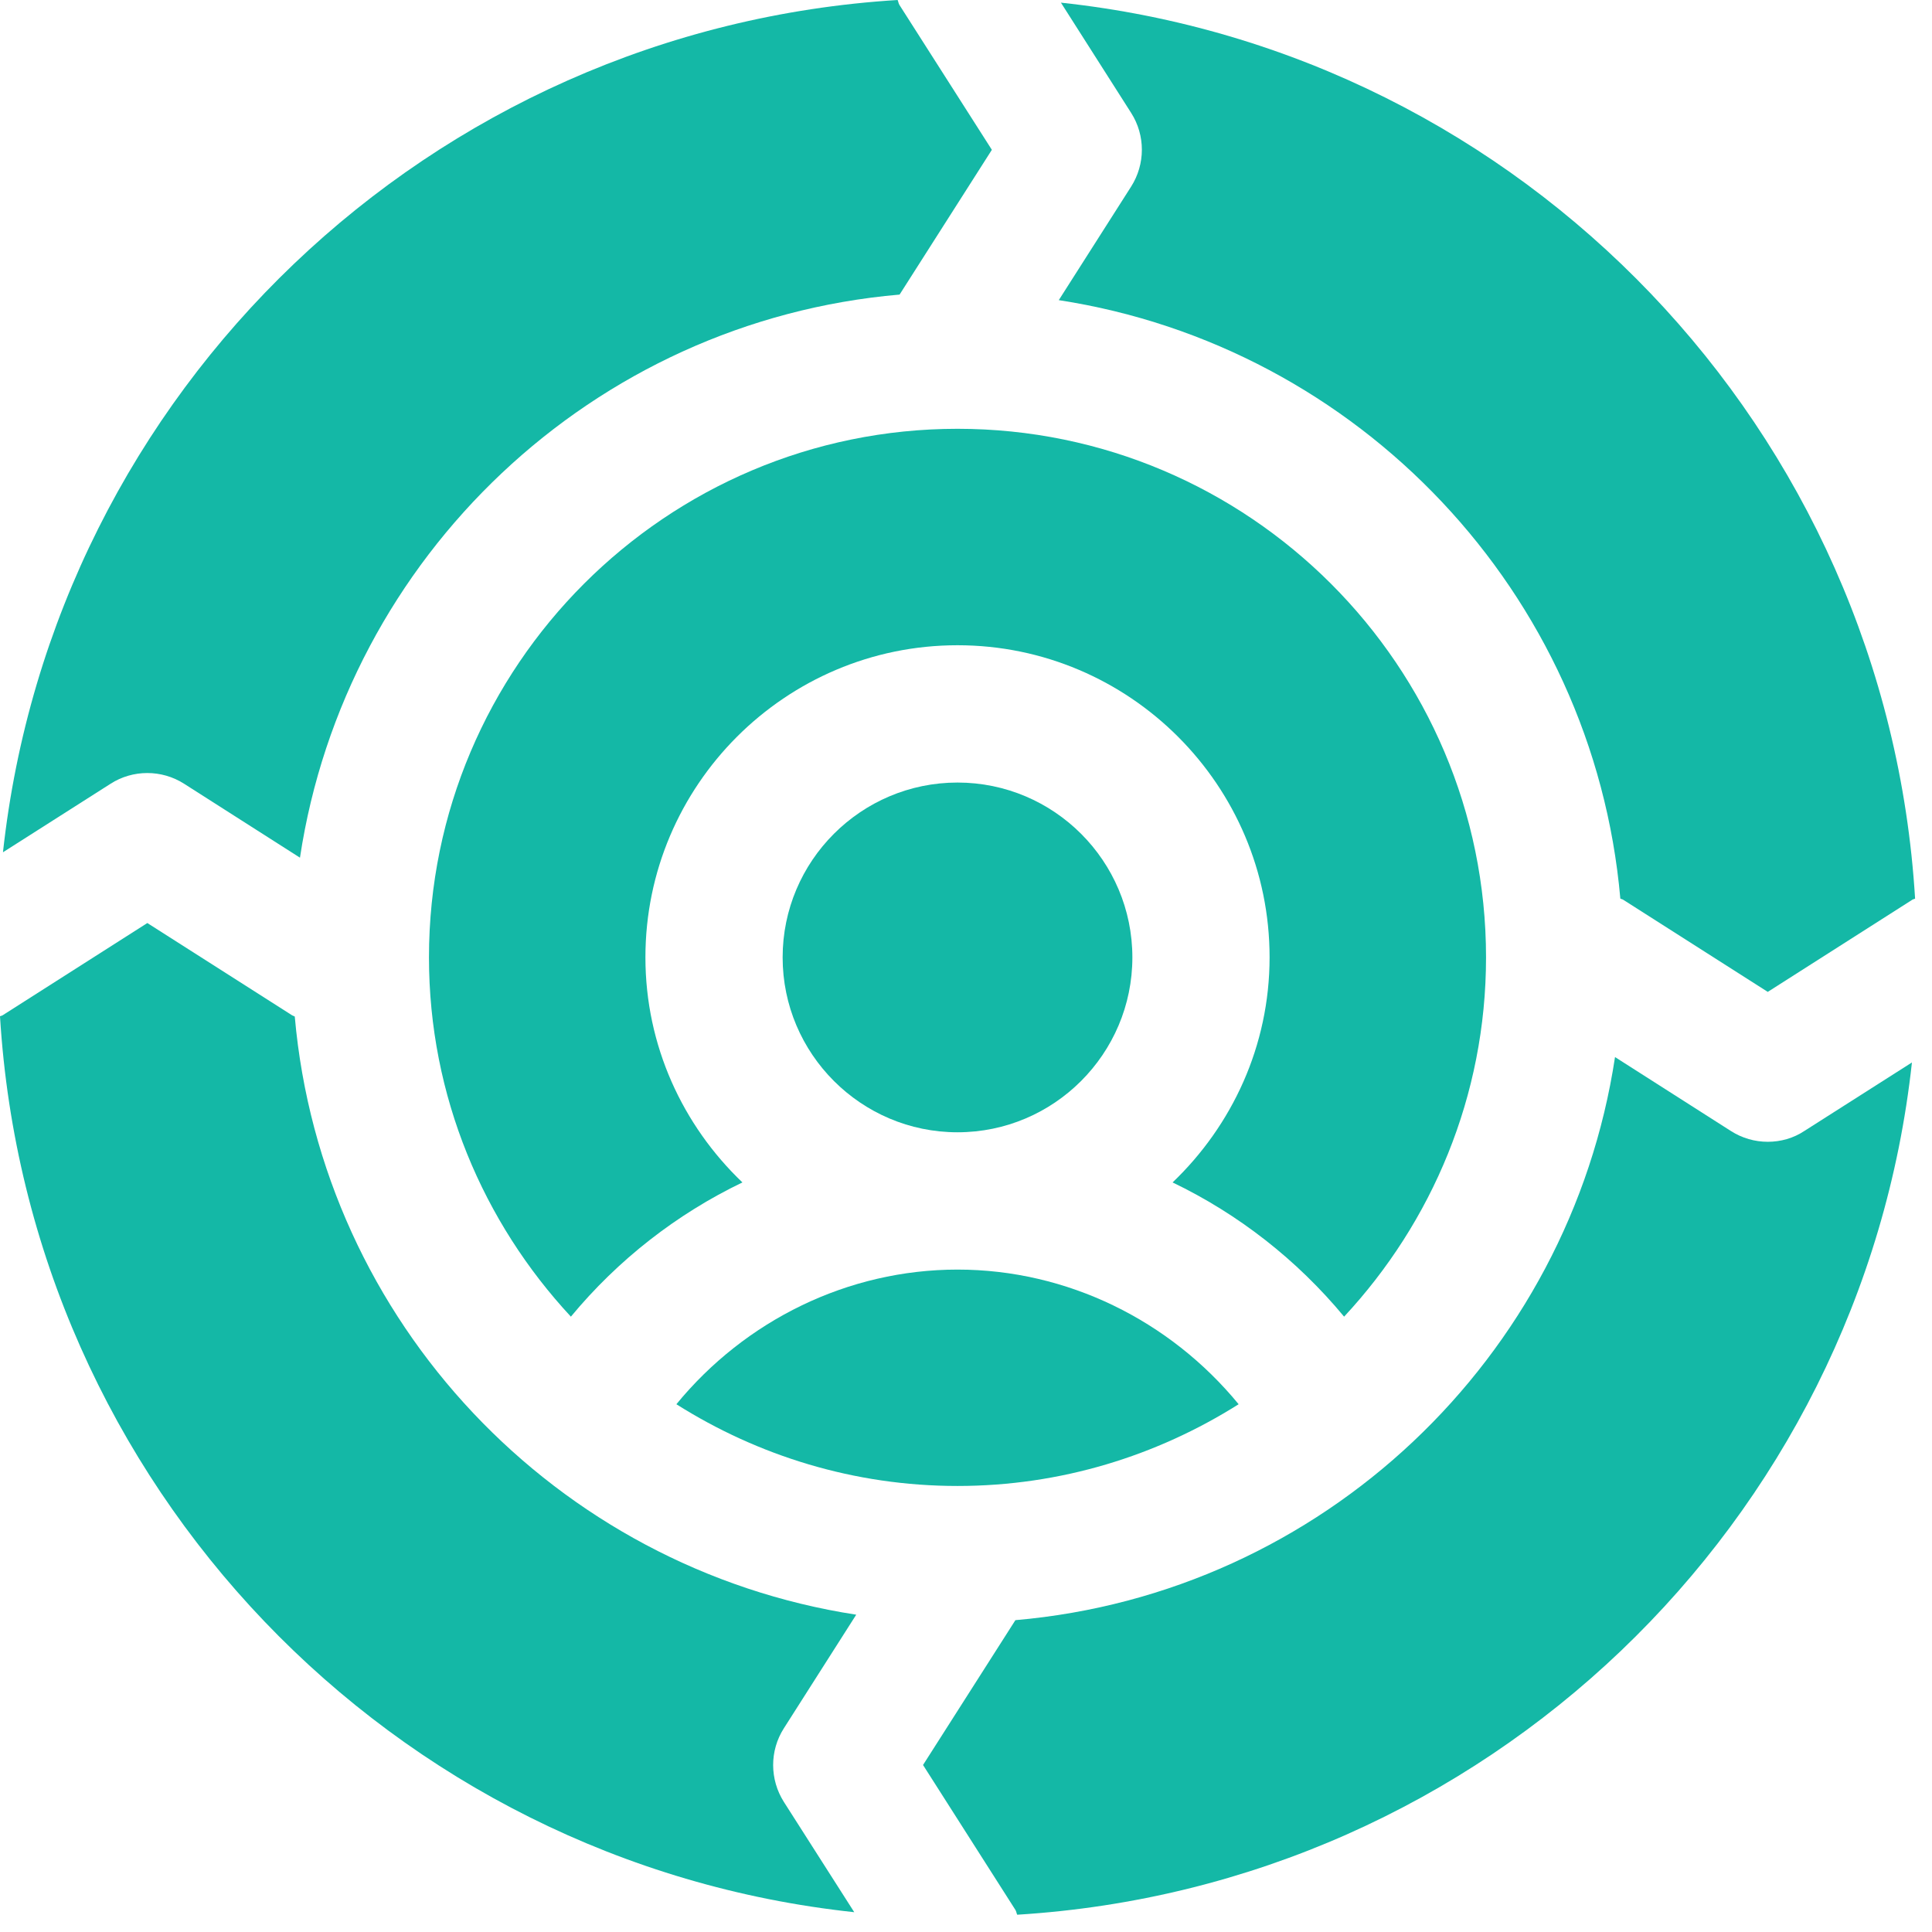
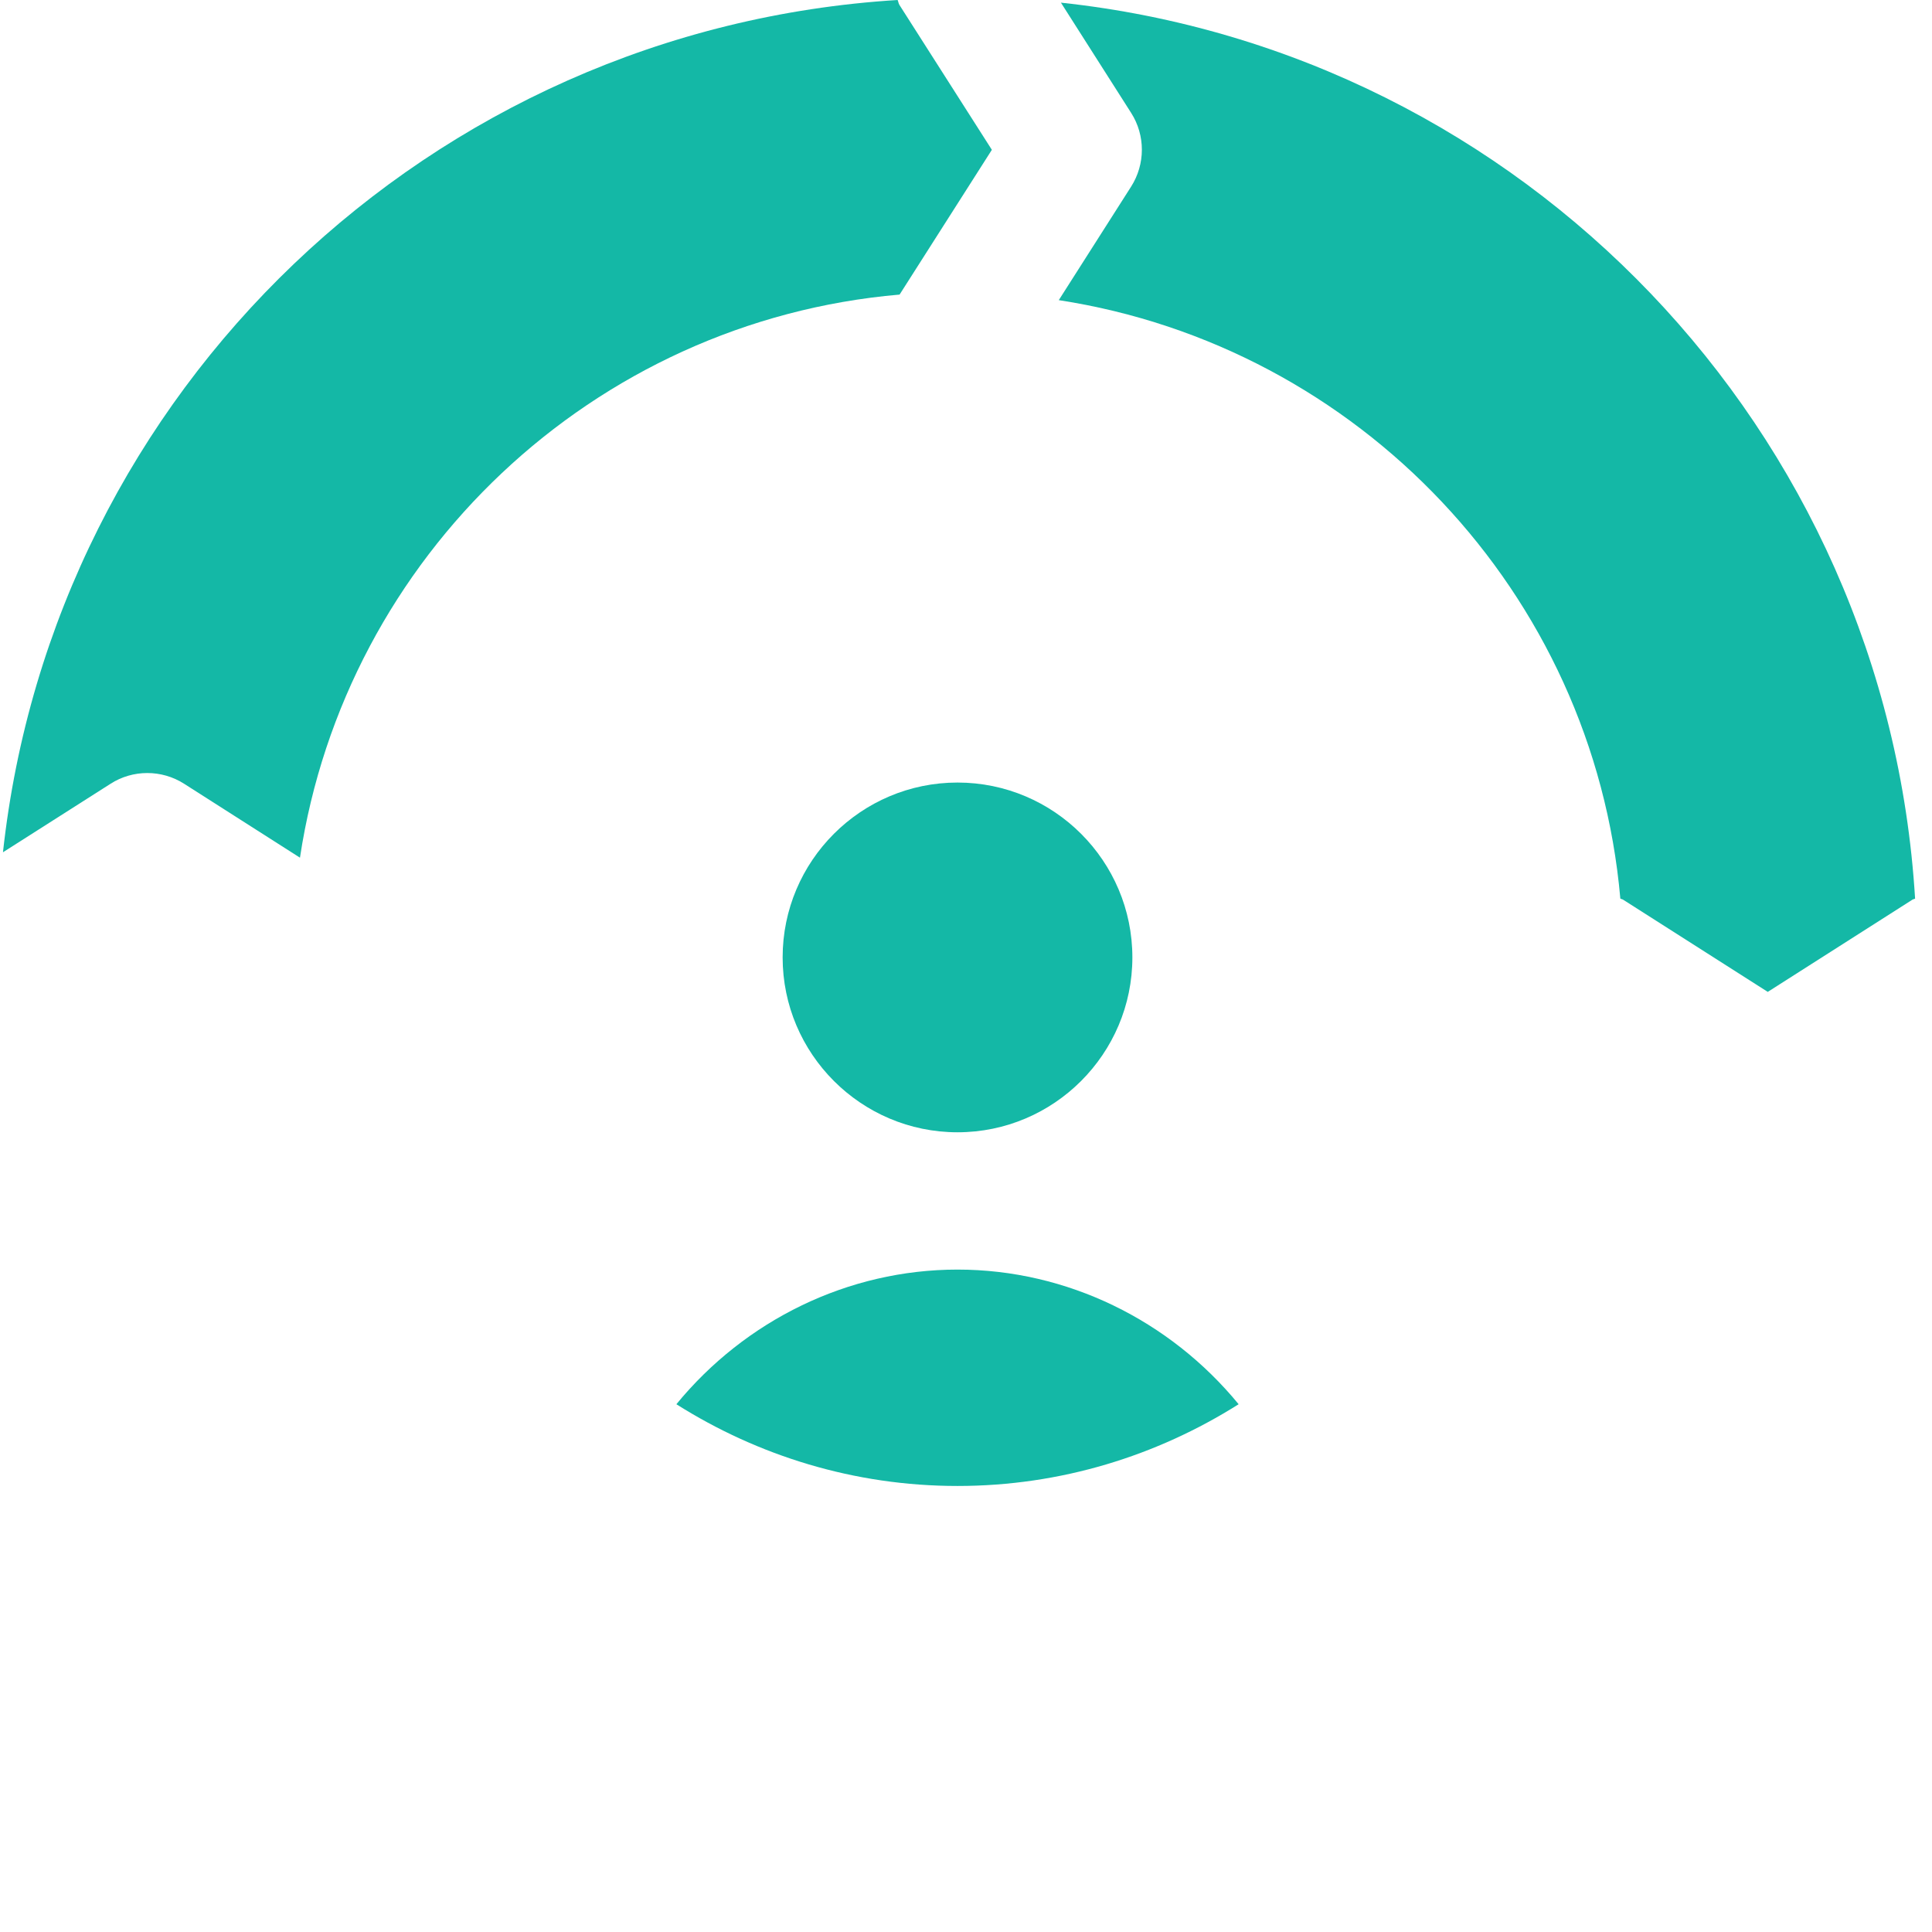
<svg xmlns="http://www.w3.org/2000/svg" width="88" height="88" viewBox="0 0 88 88" fill="none">
-   <path d="M61.222 59.972C65.222 55.671 67.687 49.929 67.687 43.609C67.687 30.332 56.886 19.531 43.613 19.531C30.34 19.531 19.539 30.332 19.539 43.609C19.539 49.929 22.007 55.671 26.003 59.972C28.152 57.378 30.824 55.296 33.816 53.858C31.105 51.269 29.398 47.64 29.398 43.605C29.398 35.769 35.777 29.39 43.613 29.39C51.449 29.39 57.828 35.768 57.828 43.605C57.828 47.64 56.117 51.269 53.41 53.858C56.402 55.296 59.073 57.378 61.222 59.972Z" fill="#14B8A6" />
  <path d="M30.808 63.961C34.519 66.305 38.906 67.684 43.613 67.684C48.32 67.684 52.703 66.305 56.418 63.961C53.281 60.137 48.602 57.828 43.613 57.828C38.624 57.828 33.945 60.137 30.808 63.961Z" fill="#14B8A6" />
  <path d="M51.578 43.609C51.578 39.214 48.004 35.644 43.613 35.644C39.222 35.644 35.648 39.214 35.648 43.609C35.648 47.999 39.222 51.574 43.613 51.574C48.004 51.574 51.578 47.999 51.578 43.609Z" fill="#14B8A6" />
  <path d="M8.386 35.699L13.663 39.066C15.737 25.351 26.999 14.625 40.975 13.418L45.178 6.824L40.971 0.23C40.924 0.16 40.92 0.074 40.885 0C19.596 1.312 2.428 17.805 0.135 38.82L5.03 35.703C6.045 35.047 7.366 35.047 8.386 35.699Z" fill="#14B8A6" />
  <path d="M48.324 0.121L51.523 5.144C52.175 6.167 52.172 7.48 51.519 8.503L48.226 13.671C61.89 15.773 72.578 26.995 73.804 40.929C73.843 40.953 73.886 40.953 73.925 40.976L80.519 45.179L87.113 40.976C87.152 40.953 87.191 40.953 87.23 40.933C85.933 19.589 69.386 2.378 48.324 0.121Z" fill="#14B8A6" />
-   <path d="M39 73.547C25.336 71.445 14.656 60.227 13.426 46.301C13.387 46.277 13.344 46.27 13.305 46.246L6.711 42.043L0.117 46.246C0.078 46.27 0.039 46.27 0 46.289C1.297 67.629 17.84 84.844 38.91 87.098L35.707 82.079C35.055 81.055 35.051 79.743 35.703 78.723L39 73.547Z" fill="#14B8A6" />
-   <path d="M80.519 52.007C79.933 52.007 79.351 51.843 78.839 51.515L73.562 48.148C71.488 61.858 60.226 72.585 46.25 73.796L42.043 80.393L46.246 86.987C46.293 87.057 46.297 87.139 46.332 87.213C67.625 85.901 84.793 69.404 87.086 48.394L82.191 51.511C81.688 51.847 81.101 52.007 80.519 52.007Z" fill="#14B8A6" />
</svg>